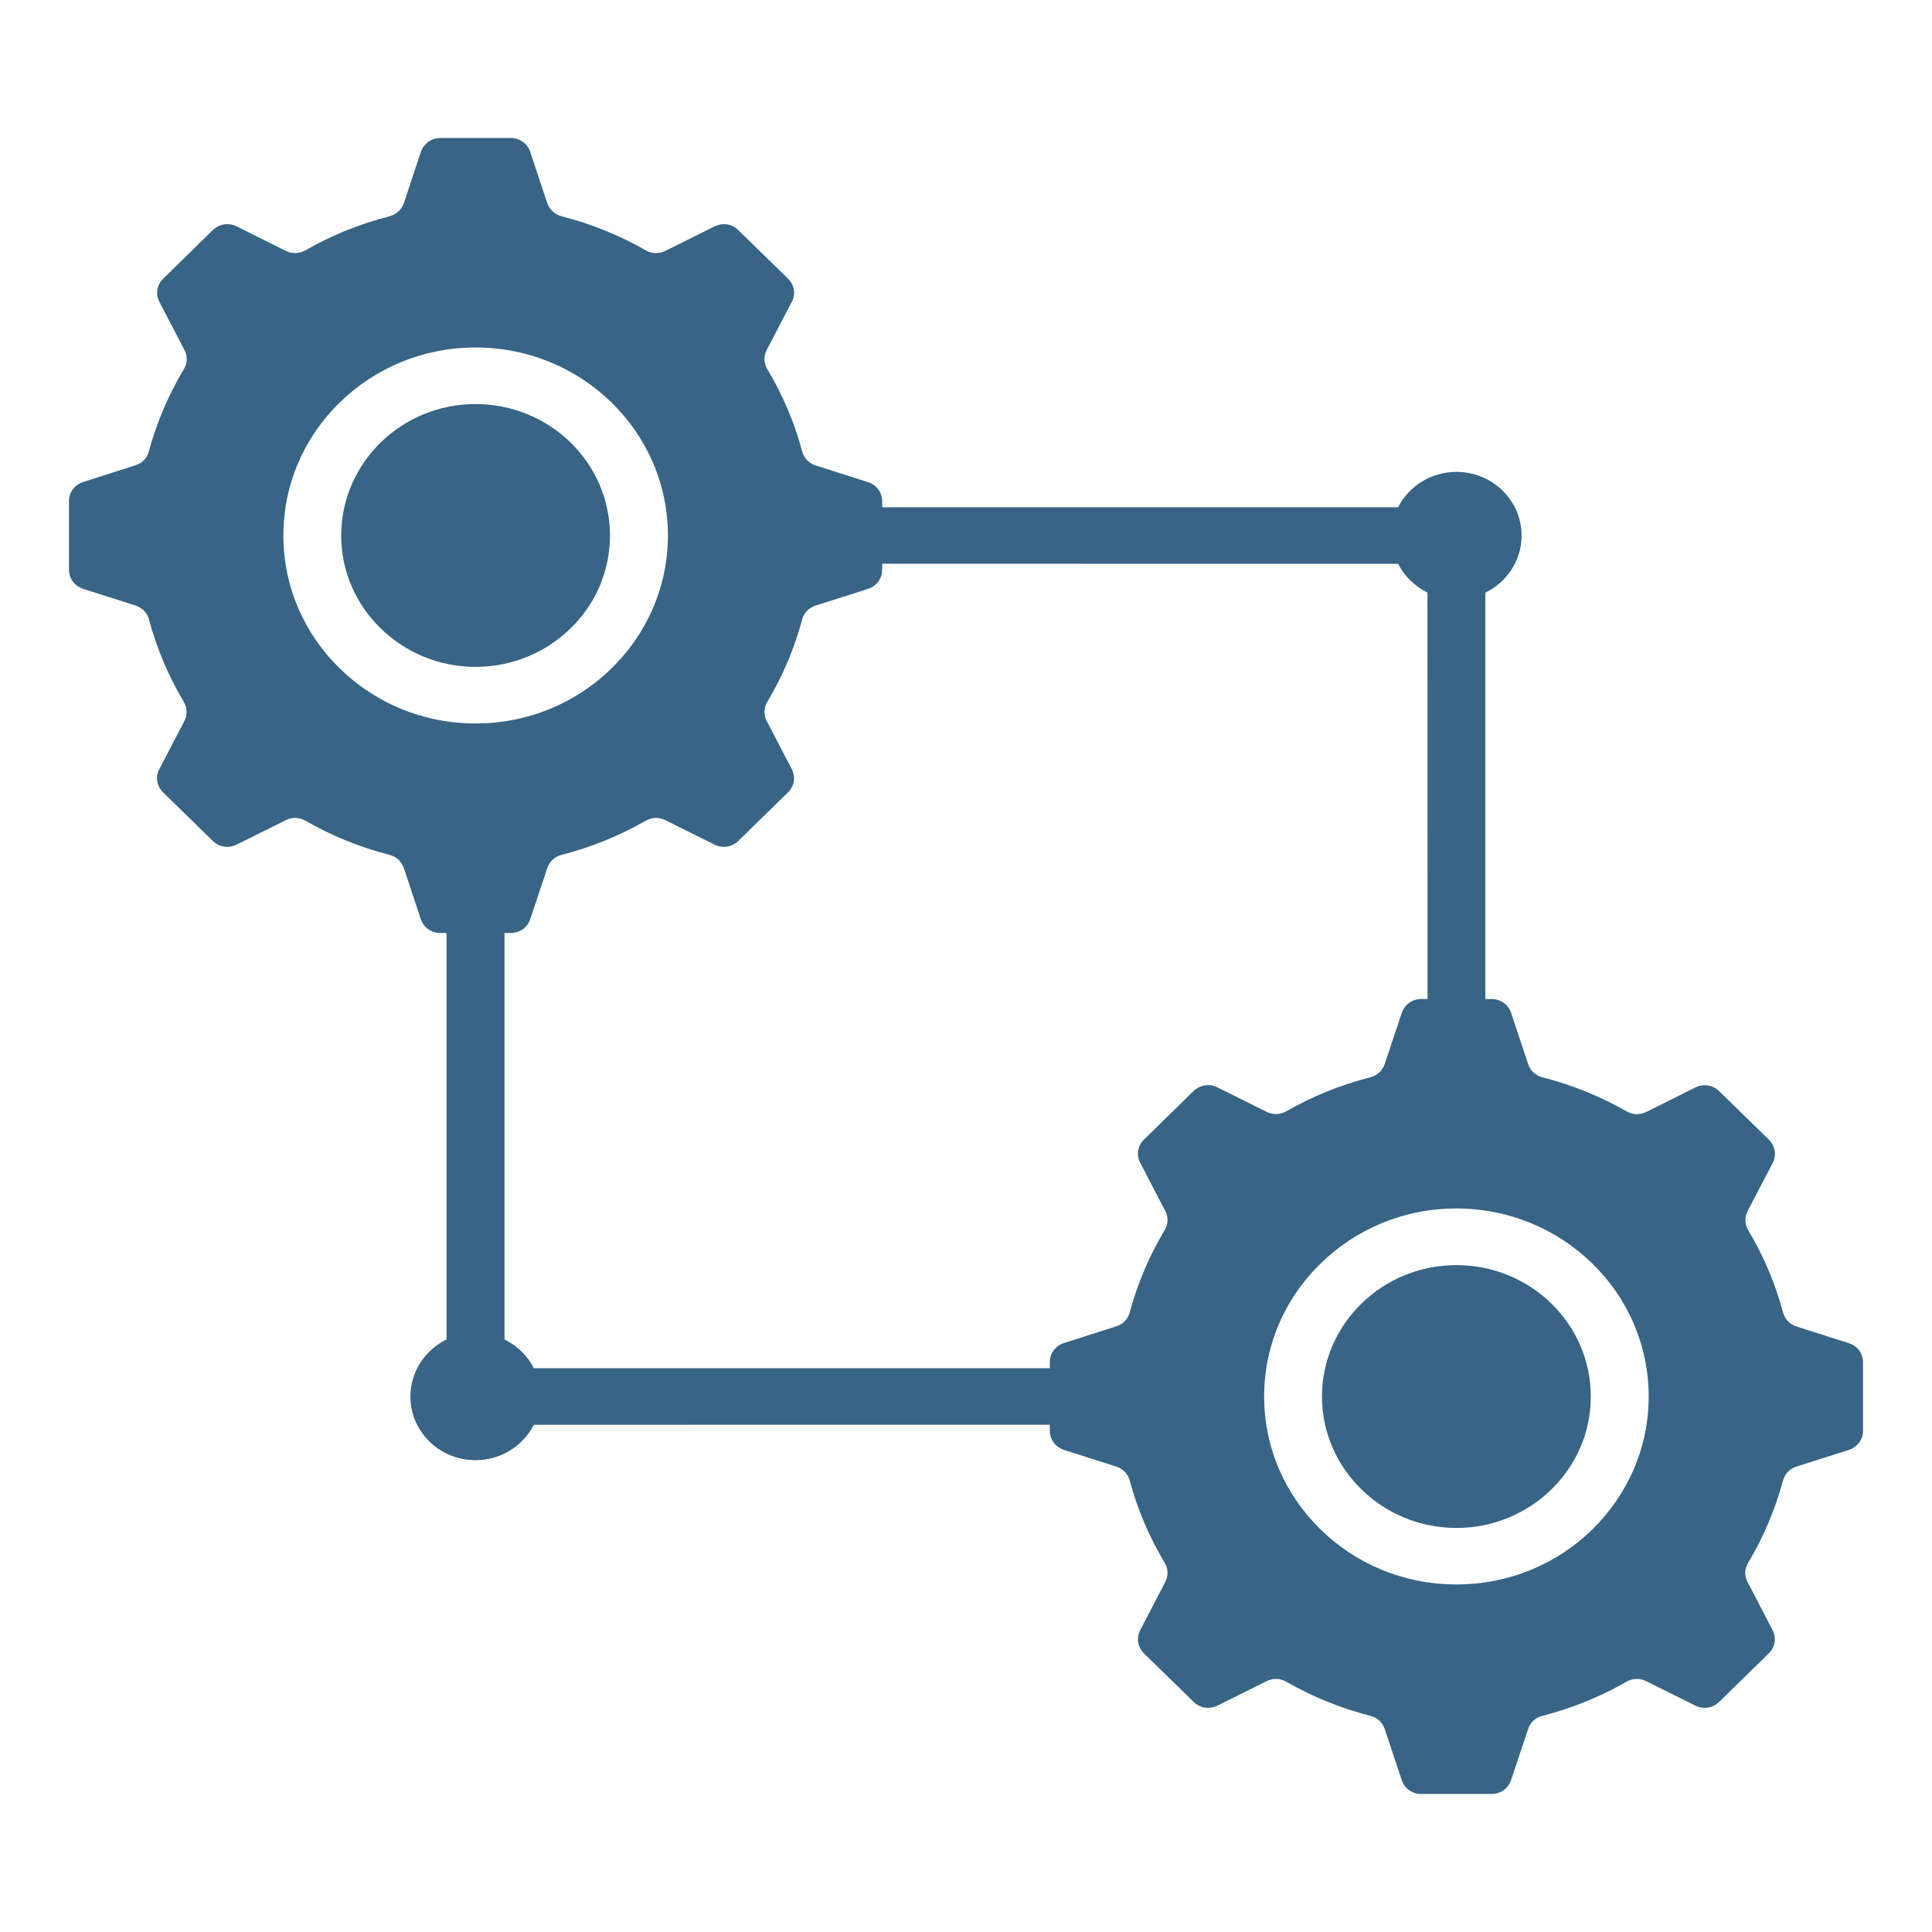
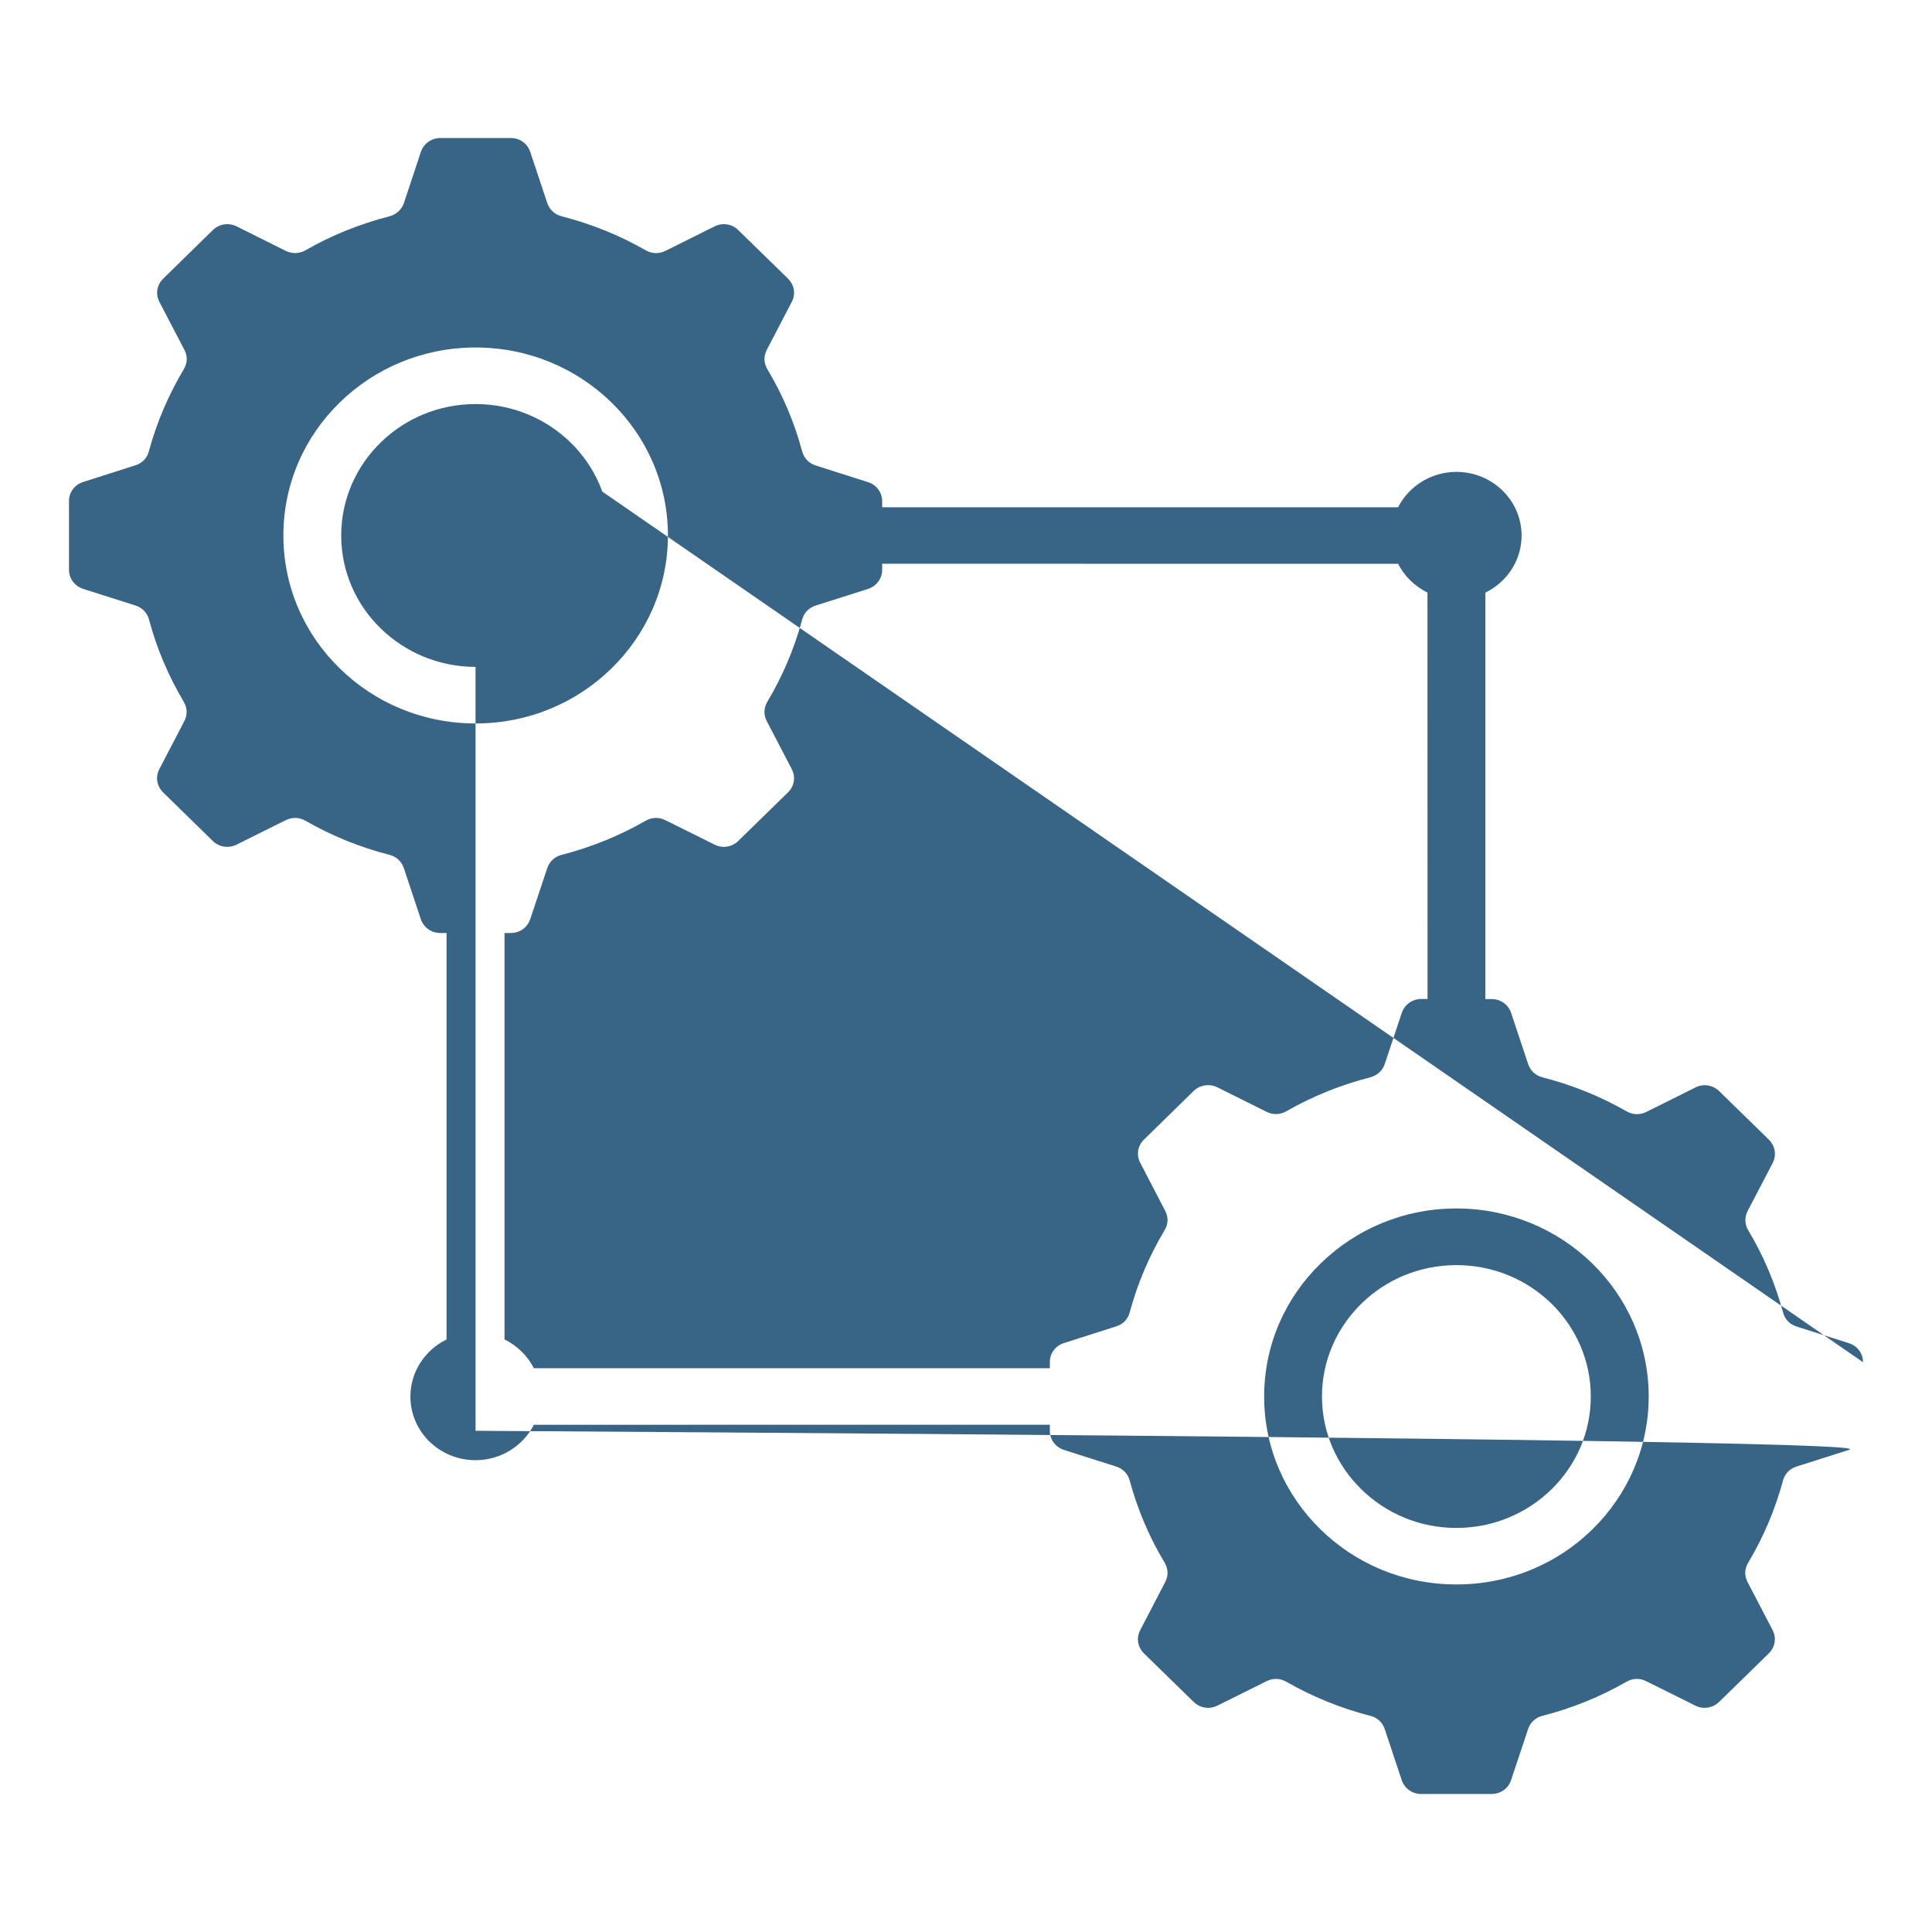
<svg xmlns="http://www.w3.org/2000/svg" width="28" height="28" viewBox="0 0 28 28" fill="none">
-   <path d="M22.485 18.893C22.837 19.238 23.055 19.713 23.055 20.24C23.055 20.765 22.837 21.242 22.485 21.585C22.132 21.93 21.645 22.144 21.107 22.144C20.57 22.144 20.082 21.93 19.731 21.585C19.378 21.242 19.159 20.765 19.159 20.24C19.159 19.713 19.378 19.238 19.731 18.893C20.082 18.548 20.57 18.335 21.107 18.335C21.645 18.335 22.132 18.548 22.485 18.893ZM6.892 5.856C6.355 5.856 5.868 6.069 5.516 6.414C5.163 6.759 4.945 7.235 4.945 7.761C4.945 8.286 5.163 8.763 5.516 9.106C5.869 9.451 6.355 9.665 6.892 9.665C7.431 9.665 7.917 9.451 8.27 9.106C8.623 8.763 8.84 8.286 8.84 7.761C8.84 7.235 8.623 6.759 8.27 6.414C7.917 6.069 7.43 5.856 6.892 5.856ZM27 19.742V20.736C27 20.864 26.918 20.973 26.793 21.014L26.037 21.254C25.937 21.286 25.866 21.36 25.84 21.459C25.726 21.881 25.556 22.28 25.336 22.648C25.282 22.737 25.279 22.838 25.328 22.93L25.689 23.623C25.749 23.738 25.727 23.871 25.634 23.963L24.915 24.665C24.822 24.756 24.684 24.777 24.568 24.718L23.86 24.366C23.767 24.318 23.663 24.321 23.572 24.373C23.197 24.589 22.787 24.756 22.355 24.867C22.253 24.892 22.178 24.962 22.146 25.06L21.9 25.797C21.86 25.921 21.747 26 21.615 26H20.599C20.468 26 20.356 25.921 20.314 25.797L20.069 25.06C20.036 24.962 19.961 24.892 19.859 24.867C19.427 24.756 19.019 24.589 18.642 24.373C18.552 24.321 18.449 24.318 18.354 24.366L17.646 24.718C17.528 24.777 17.392 24.756 17.299 24.665L16.58 23.963C16.487 23.871 16.465 23.737 16.526 23.623L16.886 22.93C16.935 22.839 16.932 22.738 16.879 22.648C16.658 22.281 16.487 21.881 16.373 21.459C16.347 21.36 16.277 21.287 16.176 21.254L15.422 21.014C15.296 20.973 15.215 20.864 15.215 20.736V20.648L7.737 20.649C7.582 20.953 7.262 21.162 6.891 21.162C6.37 21.162 5.948 20.75 5.948 20.24C5.948 19.877 6.162 19.564 6.472 19.413V13.522H6.383C6.252 13.522 6.14 13.443 6.098 13.319L5.853 12.582C5.82 12.484 5.745 12.415 5.644 12.389C5.212 12.278 4.803 12.111 4.427 11.895C4.336 11.843 4.233 11.84 4.138 11.888L3.431 12.24C3.313 12.299 3.176 12.278 3.083 12.187L2.365 11.485C2.271 11.393 2.25 11.259 2.31 11.145L2.671 10.452C2.718 10.361 2.716 10.26 2.663 10.171C2.444 9.801 2.272 9.402 2.16 8.98C2.133 8.881 2.063 8.808 1.963 8.775L1.207 8.535C1.081 8.494 1 8.385 1 8.257V7.263C1 7.134 1.081 7.024 1.207 6.985L1.961 6.744C2.062 6.713 2.133 6.639 2.158 6.539C2.272 6.118 2.444 5.719 2.664 5.351C2.717 5.263 2.721 5.162 2.672 5.07L2.311 4.377C2.251 4.263 2.272 4.13 2.366 4.038L3.084 3.335C3.177 3.244 3.315 3.223 3.432 3.282L4.139 3.635C4.233 3.681 4.336 3.679 4.428 3.627C4.803 3.411 5.213 3.246 5.645 3.135C5.745 3.107 5.82 3.039 5.854 2.942L6.099 2.203C6.141 2.08 6.253 2 6.384 2H7.4C7.532 2 7.645 2.08 7.685 2.203L7.931 2.942C7.964 3.039 8.039 3.108 8.141 3.135C8.573 3.246 8.981 3.411 9.357 3.627C9.448 3.679 9.551 3.682 9.646 3.635L10.354 3.282C10.471 3.223 10.608 3.244 10.7 3.335L11.42 4.038C11.513 4.13 11.535 4.264 11.474 4.377L11.113 5.07C11.066 5.161 11.068 5.262 11.121 5.351C11.342 5.719 11.513 6.119 11.625 6.541C11.653 6.641 11.722 6.715 11.822 6.746L12.578 6.987C12.703 7.026 12.785 7.136 12.785 7.265V7.352H20.262C20.416 7.049 20.738 6.839 21.108 6.839C21.629 6.839 22.052 7.252 22.052 7.762C22.052 8.124 21.837 8.438 21.527 8.589V14.479H21.616C21.748 14.479 21.861 14.559 21.901 14.682L22.147 15.421C22.179 15.518 22.254 15.588 22.357 15.614C22.788 15.725 23.197 15.89 23.573 16.106C23.664 16.158 23.767 16.161 23.862 16.114L24.57 15.761C24.686 15.702 24.823 15.723 24.916 15.814L25.636 16.517C25.728 16.609 25.75 16.743 25.69 16.857L25.329 17.549C25.282 17.64 25.284 17.741 25.337 17.831C25.558 18.198 25.727 18.598 25.841 19.02C25.868 19.121 25.938 19.194 26.038 19.225L26.794 19.466C26.918 19.504 27 19.613 27 19.742ZM6.892 10.485C7.663 10.485 8.359 10.181 8.863 9.686C9.367 9.194 9.68 8.512 9.68 7.761C9.68 7.008 9.368 6.327 8.863 5.834C8.359 5.341 7.663 5.036 6.892 5.036C6.124 5.036 5.427 5.34 4.923 5.834C4.417 6.327 4.107 7.008 4.107 7.761C4.107 8.512 4.417 9.194 4.923 9.686C5.426 10.181 6.123 10.485 6.892 10.485ZM17.647 15.76L18.355 16.113C18.448 16.159 18.552 16.157 18.643 16.105C19.019 15.889 19.428 15.724 19.86 15.613C19.961 15.585 20.036 15.517 20.069 15.42L20.315 14.681C20.357 14.558 20.468 14.478 20.6 14.478H20.689L20.688 8.588C20.504 8.497 20.354 8.351 20.262 8.171L12.785 8.17V8.257C12.785 8.386 12.703 8.495 12.578 8.536L11.822 8.776C11.722 8.808 11.651 8.881 11.625 8.981C11.511 9.403 11.341 9.802 11.121 10.17C11.068 10.259 11.065 10.36 11.113 10.452L11.474 11.145C11.534 11.26 11.513 11.393 11.419 11.485L10.7 12.187C10.608 12.278 10.469 12.299 10.354 12.24L9.646 11.888C9.552 11.84 9.449 11.843 9.357 11.895C8.982 12.111 8.572 12.278 8.141 12.389C8.04 12.414 7.965 12.484 7.931 12.582L7.685 13.319C7.645 13.443 7.532 13.522 7.4 13.522H7.312V19.412C7.495 19.503 7.646 19.649 7.737 19.829H15.215V19.742C15.215 19.613 15.296 19.503 15.422 19.464L16.176 19.223C16.276 19.192 16.347 19.119 16.373 19.018C16.487 18.596 16.658 18.197 16.879 17.828C16.932 17.74 16.935 17.639 16.886 17.547L16.526 16.854C16.465 16.74 16.487 16.607 16.58 16.515L17.298 15.812C17.393 15.722 17.529 15.701 17.647 15.76ZM23.894 20.24C23.894 19.486 23.582 18.805 23.078 18.313C22.574 17.82 21.877 17.514 21.107 17.514C20.338 17.514 19.642 17.819 19.138 18.313C18.632 18.805 18.321 19.486 18.321 20.24C18.321 20.991 18.632 21.672 19.138 22.165C19.642 22.66 20.338 22.963 21.107 22.963C21.877 22.963 22.574 22.66 23.078 22.165C23.581 21.672 23.894 20.991 23.894 20.24Z" fill="#386485" />
+   <path d="M22.485 18.893C22.837 19.238 23.055 19.713 23.055 20.24C23.055 20.765 22.837 21.242 22.485 21.585C22.132 21.93 21.645 22.144 21.107 22.144C20.57 22.144 20.082 21.93 19.731 21.585C19.378 21.242 19.159 20.765 19.159 20.24C19.159 19.713 19.378 19.238 19.731 18.893C20.082 18.548 20.57 18.335 21.107 18.335C21.645 18.335 22.132 18.548 22.485 18.893ZM6.892 5.856C6.355 5.856 5.868 6.069 5.516 6.414C5.163 6.759 4.945 7.235 4.945 7.761C4.945 8.286 5.163 8.763 5.516 9.106C5.869 9.451 6.355 9.665 6.892 9.665C7.431 9.665 7.917 9.451 8.27 9.106C8.623 8.763 8.84 8.286 8.84 7.761C8.84 7.235 8.623 6.759 8.27 6.414C7.917 6.069 7.43 5.856 6.892 5.856ZV20.736C27 20.864 26.918 20.973 26.793 21.014L26.037 21.254C25.937 21.286 25.866 21.36 25.84 21.459C25.726 21.881 25.556 22.28 25.336 22.648C25.282 22.737 25.279 22.838 25.328 22.93L25.689 23.623C25.749 23.738 25.727 23.871 25.634 23.963L24.915 24.665C24.822 24.756 24.684 24.777 24.568 24.718L23.86 24.366C23.767 24.318 23.663 24.321 23.572 24.373C23.197 24.589 22.787 24.756 22.355 24.867C22.253 24.892 22.178 24.962 22.146 25.06L21.9 25.797C21.86 25.921 21.747 26 21.615 26H20.599C20.468 26 20.356 25.921 20.314 25.797L20.069 25.06C20.036 24.962 19.961 24.892 19.859 24.867C19.427 24.756 19.019 24.589 18.642 24.373C18.552 24.321 18.449 24.318 18.354 24.366L17.646 24.718C17.528 24.777 17.392 24.756 17.299 24.665L16.58 23.963C16.487 23.871 16.465 23.737 16.526 23.623L16.886 22.93C16.935 22.839 16.932 22.738 16.879 22.648C16.658 22.281 16.487 21.881 16.373 21.459C16.347 21.36 16.277 21.287 16.176 21.254L15.422 21.014C15.296 20.973 15.215 20.864 15.215 20.736V20.648L7.737 20.649C7.582 20.953 7.262 21.162 6.891 21.162C6.37 21.162 5.948 20.75 5.948 20.24C5.948 19.877 6.162 19.564 6.472 19.413V13.522H6.383C6.252 13.522 6.14 13.443 6.098 13.319L5.853 12.582C5.82 12.484 5.745 12.415 5.644 12.389C5.212 12.278 4.803 12.111 4.427 11.895C4.336 11.843 4.233 11.84 4.138 11.888L3.431 12.24C3.313 12.299 3.176 12.278 3.083 12.187L2.365 11.485C2.271 11.393 2.25 11.259 2.31 11.145L2.671 10.452C2.718 10.361 2.716 10.26 2.663 10.171C2.444 9.801 2.272 9.402 2.16 8.98C2.133 8.881 2.063 8.808 1.963 8.775L1.207 8.535C1.081 8.494 1 8.385 1 8.257V7.263C1 7.134 1.081 7.024 1.207 6.985L1.961 6.744C2.062 6.713 2.133 6.639 2.158 6.539C2.272 6.118 2.444 5.719 2.664 5.351C2.717 5.263 2.721 5.162 2.672 5.07L2.311 4.377C2.251 4.263 2.272 4.13 2.366 4.038L3.084 3.335C3.177 3.244 3.315 3.223 3.432 3.282L4.139 3.635C4.233 3.681 4.336 3.679 4.428 3.627C4.803 3.411 5.213 3.246 5.645 3.135C5.745 3.107 5.82 3.039 5.854 2.942L6.099 2.203C6.141 2.08 6.253 2 6.384 2H7.4C7.532 2 7.645 2.08 7.685 2.203L7.931 2.942C7.964 3.039 8.039 3.108 8.141 3.135C8.573 3.246 8.981 3.411 9.357 3.627C9.448 3.679 9.551 3.682 9.646 3.635L10.354 3.282C10.471 3.223 10.608 3.244 10.7 3.335L11.42 4.038C11.513 4.13 11.535 4.264 11.474 4.377L11.113 5.07C11.066 5.161 11.068 5.262 11.121 5.351C11.342 5.719 11.513 6.119 11.625 6.541C11.653 6.641 11.722 6.715 11.822 6.746L12.578 6.987C12.703 7.026 12.785 7.136 12.785 7.265V7.352H20.262C20.416 7.049 20.738 6.839 21.108 6.839C21.629 6.839 22.052 7.252 22.052 7.762C22.052 8.124 21.837 8.438 21.527 8.589V14.479H21.616C21.748 14.479 21.861 14.559 21.901 14.682L22.147 15.421C22.179 15.518 22.254 15.588 22.357 15.614C22.788 15.725 23.197 15.89 23.573 16.106C23.664 16.158 23.767 16.161 23.862 16.114L24.57 15.761C24.686 15.702 24.823 15.723 24.916 15.814L25.636 16.517C25.728 16.609 25.75 16.743 25.69 16.857L25.329 17.549C25.282 17.64 25.284 17.741 25.337 17.831C25.558 18.198 25.727 18.598 25.841 19.02C25.868 19.121 25.938 19.194 26.038 19.225L26.794 19.466C26.918 19.504 27 19.613 27 19.742ZM6.892 10.485C7.663 10.485 8.359 10.181 8.863 9.686C9.367 9.194 9.68 8.512 9.68 7.761C9.68 7.008 9.368 6.327 8.863 5.834C8.359 5.341 7.663 5.036 6.892 5.036C6.124 5.036 5.427 5.34 4.923 5.834C4.417 6.327 4.107 7.008 4.107 7.761C4.107 8.512 4.417 9.194 4.923 9.686C5.426 10.181 6.123 10.485 6.892 10.485ZM17.647 15.76L18.355 16.113C18.448 16.159 18.552 16.157 18.643 16.105C19.019 15.889 19.428 15.724 19.86 15.613C19.961 15.585 20.036 15.517 20.069 15.42L20.315 14.681C20.357 14.558 20.468 14.478 20.6 14.478H20.689L20.688 8.588C20.504 8.497 20.354 8.351 20.262 8.171L12.785 8.17V8.257C12.785 8.386 12.703 8.495 12.578 8.536L11.822 8.776C11.722 8.808 11.651 8.881 11.625 8.981C11.511 9.403 11.341 9.802 11.121 10.17C11.068 10.259 11.065 10.36 11.113 10.452L11.474 11.145C11.534 11.26 11.513 11.393 11.419 11.485L10.7 12.187C10.608 12.278 10.469 12.299 10.354 12.24L9.646 11.888C9.552 11.84 9.449 11.843 9.357 11.895C8.982 12.111 8.572 12.278 8.141 12.389C8.04 12.414 7.965 12.484 7.931 12.582L7.685 13.319C7.645 13.443 7.532 13.522 7.4 13.522H7.312V19.412C7.495 19.503 7.646 19.649 7.737 19.829H15.215V19.742C15.215 19.613 15.296 19.503 15.422 19.464L16.176 19.223C16.276 19.192 16.347 19.119 16.373 19.018C16.487 18.596 16.658 18.197 16.879 17.828C16.932 17.74 16.935 17.639 16.886 17.547L16.526 16.854C16.465 16.74 16.487 16.607 16.58 16.515L17.298 15.812C17.393 15.722 17.529 15.701 17.647 15.76ZM23.894 20.24C23.894 19.486 23.582 18.805 23.078 18.313C22.574 17.82 21.877 17.514 21.107 17.514C20.338 17.514 19.642 17.819 19.138 18.313C18.632 18.805 18.321 19.486 18.321 20.24C18.321 20.991 18.632 21.672 19.138 22.165C19.642 22.66 20.338 22.963 21.107 22.963C21.877 22.963 22.574 22.66 23.078 22.165C23.581 21.672 23.894 20.991 23.894 20.24Z" fill="#386485" />
</svg>